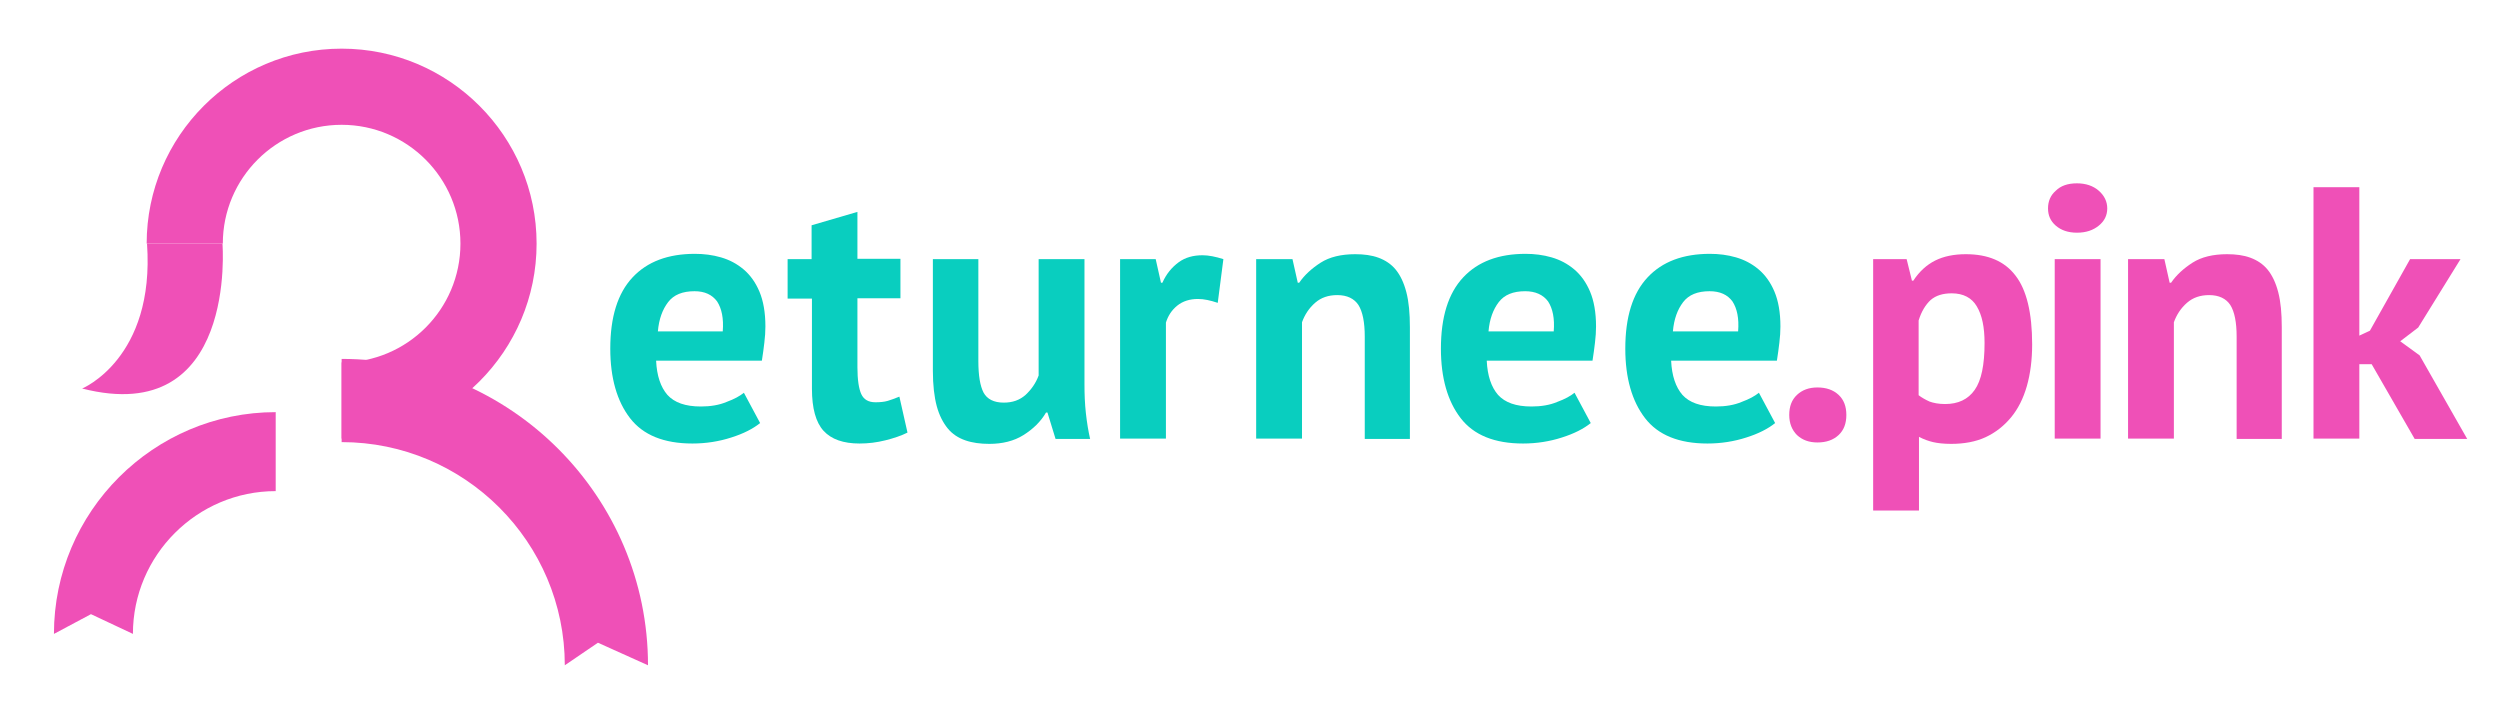
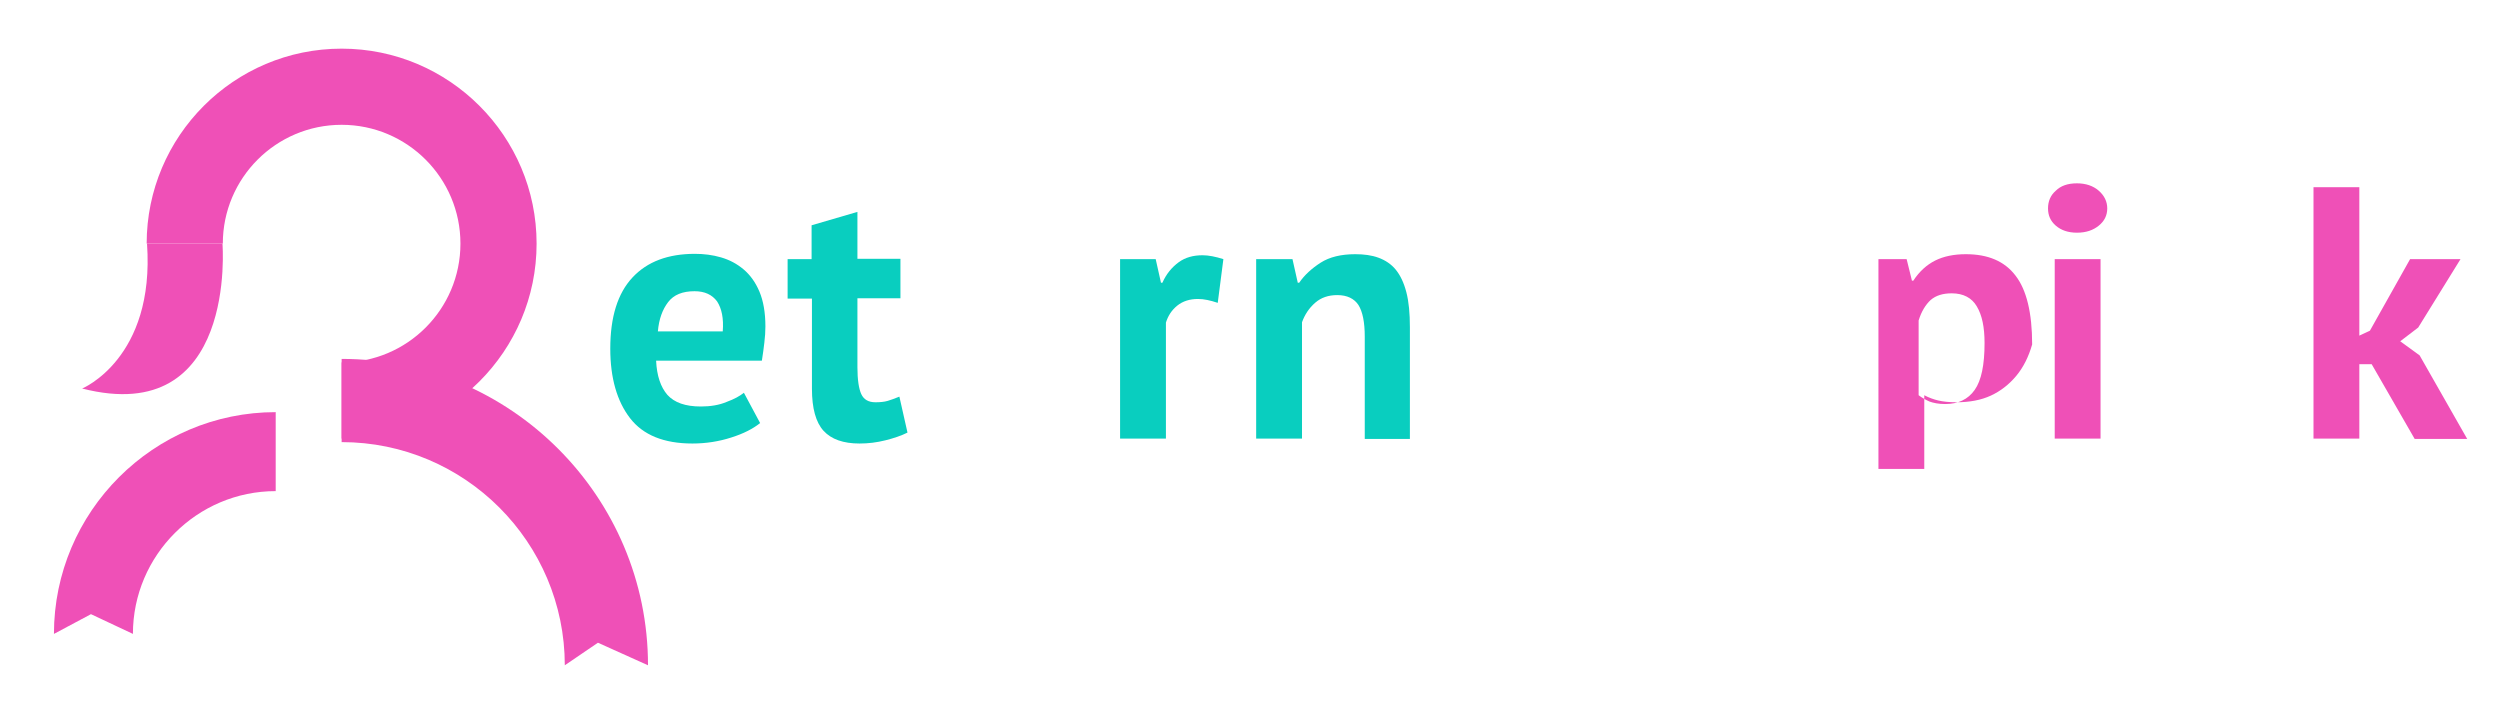
<svg xmlns="http://www.w3.org/2000/svg" version="1.1" id="Capa_1" x="0px" y="0px" viewBox="0 0 709.1 200" style="enable-background:new 0 0 709.1 200;" xml:space="preserve">
  <style type="text/css">
	.st0{fill:#09CEBF;}
	.st1{fill:#EF50B7;}
</style>
  <g>
    <path class="st0" d="M215.6,120c-2,1.6-4.7,3-8.2,4.1c-3.4,1.1-7.1,1.7-11,1.7c-8.1,0-14-2.4-17.7-7.2c-3.7-4.8-5.6-11.4-5.6-19.7   c0-9,2.1-15.7,6.3-20.2c4.2-4.5,10.1-6.7,17.7-6.7c2.5,0,5,0.3,7.4,1c2.4,0.7,4.5,1.8,6.4,3.4c1.9,1.6,3.4,3.7,4.5,6.3   c1.1,2.6,1.7,5.9,1.7,9.9c0,1.4-0.1,3-0.3,4.6c-0.2,1.6-0.4,3.3-0.7,5.1h-30c0.2,4.3,1.3,7.5,3.2,9.7c2,2.2,5.1,3.3,9.5,3.3   c2.7,0,5.2-0.4,7.3-1.3c2.2-0.8,3.8-1.7,4.9-2.6L215.6,120z M197,82.6c-3.4,0-5.9,1-7.5,3.1c-1.6,2.1-2.6,4.8-2.9,8.3H205   c0.3-3.7-0.3-6.5-1.6-8.5C202,83.6,199.9,82.6,197,82.6z" />
    <path class="st0" d="M223.3,73.5h6.9v-9.6l13-3.8v13.3h12.2v11.2h-12.2v19.6c0,3.5,0.4,6.1,1.1,7.6c0.7,1.5,2,2.3,4,2.3   c1.3,0,2.5-0.1,3.5-0.4c1-0.3,2.1-0.7,3.3-1.2l2.3,10.2c-1.8,0.9-3.9,1.6-6.3,2.2c-2.4,0.6-4.8,0.9-7.3,0.9c-4.6,0-8-1.2-10.2-3.6   c-2.2-2.4-3.3-6.4-3.3-11.9V84.7h-6.9V73.5z" />
-     <path class="st0" d="M277.5,73.5v28.9c0,4.1,0.5,7.1,1.5,9c1,1.8,2.9,2.8,5.7,2.8c2.5,0,4.5-0.7,6.2-2.2c1.6-1.5,2.9-3.3,3.7-5.5   V73.5h13v35.5c0,2.8,0.1,5.5,0.4,8.2c0.3,2.7,0.7,5.1,1.2,7.3h-9.8l-2.3-7.5h-0.4c-1.5,2.6-3.7,4.7-6.4,6.4c-2.7,1.7-6,2.5-9.7,2.5   c-2.5,0-4.8-0.3-6.8-1c-2-0.7-3.7-1.8-5-3.4c-1.3-1.6-2.4-3.7-3.1-6.3s-1.1-6-1.1-10V73.5H277.5z" />
    <path class="st0" d="M345.4,85.9c-2.1-0.7-3.9-1.1-5.6-1.1c-2.3,0-4.3,0.6-5.9,1.9c-1.6,1.3-2.6,2.9-3.2,4.8v32.9h-13V73.5h10.1   l1.5,6.7h0.4c1.1-2.5,2.7-4.4,4.6-5.8c1.9-1.4,4.2-2,6.8-2c1.7,0,3.7,0.4,5.9,1.1L345.4,85.9z" />
    <path class="st0" d="M387.1,124.4V95.5c0-4.1-0.6-7.1-1.8-9c-1.2-1.8-3.2-2.8-6-2.8c-2.5,0-4.6,0.7-6.3,2.2   c-1.7,1.5-2.9,3.3-3.7,5.5v33h-13V73.5h10.3l1.5,6.7h0.4c1.5-2.2,3.6-4.1,6.1-5.7c2.5-1.6,5.8-2.4,9.8-2.4c2.5,0,4.7,0.3,6.6,1   c1.9,0.7,3.6,1.8,4.9,3.4c1.3,1.6,2.3,3.7,3,6.4c0.7,2.7,1,6,1,9.9v31.7H387.1z" />
-     <path class="st0" d="M451.2,120c-2,1.6-4.7,3-8.2,4.1c-3.4,1.1-7.1,1.7-11,1.7c-8.1,0-14-2.4-17.7-7.2c-3.7-4.8-5.6-11.4-5.6-19.7   c0-9,2.1-15.7,6.3-20.2c4.2-4.5,10.1-6.7,17.7-6.7c2.5,0,5,0.3,7.4,1c2.4,0.7,4.5,1.8,6.4,3.4c1.9,1.6,3.4,3.7,4.5,6.3   c1.1,2.6,1.7,5.9,1.7,9.9c0,1.4-0.1,3-0.3,4.6c-0.2,1.6-0.4,3.3-0.7,5.1h-30c0.2,4.3,1.3,7.5,3.2,9.7c2,2.2,5.1,3.3,9.5,3.3   c2.7,0,5.2-0.4,7.3-1.3c2.2-0.8,3.8-1.7,4.9-2.6L451.2,120z M432.6,82.6c-3.4,0-5.9,1-7.5,3.1c-1.6,2.1-2.6,4.8-2.9,8.3h18.5   c0.3-3.7-0.3-6.5-1.6-8.5C437.7,83.6,435.5,82.6,432.6,82.6z" />
-     <path class="st0" d="M503.5,120c-2,1.6-4.7,3-8.2,4.1c-3.4,1.1-7.1,1.7-11,1.7c-8.1,0-14-2.4-17.7-7.2c-3.7-4.8-5.6-11.4-5.6-19.7   c0-9,2.1-15.7,6.3-20.2c4.2-4.5,10.1-6.7,17.7-6.7c2.5,0,5,0.3,7.4,1c2.4,0.7,4.5,1.8,6.4,3.4c1.9,1.6,3.4,3.7,4.5,6.3   c1.1,2.6,1.7,5.9,1.7,9.9c0,1.4-0.1,3-0.3,4.6c-0.2,1.6-0.4,3.3-0.7,5.1h-30c0.2,4.3,1.3,7.5,3.2,9.7c2,2.2,5.1,3.3,9.5,3.3   c2.7,0,5.2-0.4,7.3-1.3c2.2-0.8,3.8-1.7,4.9-2.6L503.5,120z M484.9,82.6c-3.4,0-5.9,1-7.5,3.1c-1.6,2.1-2.6,4.8-2.9,8.3H493   c0.3-3.7-0.3-6.5-1.6-8.5C490,83.6,487.9,82.6,484.9,82.6z" />
-     <path class="st1" d="M507.5,117.7c0-2.4,0.7-4.3,2.2-5.7c1.5-1.4,3.4-2.1,5.8-2.1c2.5,0,4.5,0.7,6,2.1c1.5,1.4,2.2,3.3,2.2,5.7   c0,2.4-0.7,4.3-2.2,5.7s-3.5,2.1-6,2.1c-2.4,0-4.3-0.7-5.8-2.1C508.3,122,507.5,120.1,507.5,117.7z" />
-     <path class="st1" d="M531.3,73.5h9.5l1.5,6.1h0.4c1.7-2.6,3.8-4.5,6.2-5.7c2.4-1.2,5.3-1.8,8.7-1.8c6.3,0,11,2,14.1,6.1   c3.1,4,4.7,10.5,4.7,19.5c0,4.3-0.5,8.3-1.5,11.8c-1,3.5-2.5,6.5-4.5,8.9c-2,2.4-4.4,4.3-7.2,5.6c-2.8,1.3-6.1,1.9-9.8,1.9   c-2.1,0-3.8-0.2-5.1-0.5c-1.3-0.3-2.7-0.8-4-1.5v20.9h-13V73.5z M553.6,83.2c-2.5,0-4.5,0.6-6,1.9c-1.4,1.3-2.6,3.2-3.4,5.8v21.2   c0.9,0.7,2,1.3,3.1,1.8c1.1,0.4,2.6,0.7,4.4,0.7c3.7,0,6.5-1.3,8.4-4c1.9-2.7,2.8-7.1,2.8-13.3c0-4.5-0.7-7.9-2.2-10.4   C559.3,84.5,556.9,83.2,553.6,83.2z" />
+     <path class="st1" d="M531.3,73.5h9.5l1.5,6.1h0.4c1.7-2.6,3.8-4.5,6.2-5.7c2.4-1.2,5.3-1.8,8.7-1.8c6.3,0,11,2,14.1,6.1   c3.1,4,4.7,10.5,4.7,19.5c-1,3.5-2.5,6.5-4.5,8.9c-2,2.4-4.4,4.3-7.2,5.6c-2.8,1.3-6.1,1.9-9.8,1.9   c-2.1,0-3.8-0.2-5.1-0.5c-1.3-0.3-2.7-0.8-4-1.5v20.9h-13V73.5z M553.6,83.2c-2.5,0-4.5,0.6-6,1.9c-1.4,1.3-2.6,3.2-3.4,5.8v21.2   c0.9,0.7,2,1.3,3.1,1.8c1.1,0.4,2.6,0.7,4.4,0.7c3.7,0,6.5-1.3,8.4-4c1.9-2.7,2.8-7.1,2.8-13.3c0-4.5-0.7-7.9-2.2-10.4   C559.3,84.5,556.9,83.2,553.6,83.2z" />
    <path class="st1" d="M580.9,59.1c0-2,0.7-3.7,2.2-5c1.4-1.4,3.4-2.1,6-2.1c2.5,0,4.6,0.7,6.2,2.1c1.6,1.4,2.4,3.1,2.4,5   c0,2-0.8,3.6-2.4,4.9c-1.6,1.3-3.6,2-6.2,2c-2.5,0-4.5-0.7-6-2C581.6,62.7,580.9,61.1,580.9,59.1z M582.8,73.5h13v50.9h-13V73.5z" />
-     <path class="st1" d="M634.4,124.4V95.5c0-4.1-0.6-7.1-1.8-9c-1.2-1.8-3.2-2.8-6-2.8c-2.5,0-4.6,0.7-6.3,2.2   c-1.7,1.5-2.9,3.3-3.7,5.5v33h-13V73.5h10.3l1.5,6.7h0.4c1.5-2.2,3.6-4.1,6.1-5.7c2.5-1.6,5.8-2.4,9.8-2.4c2.5,0,4.7,0.3,6.6,1   c1.9,0.7,3.6,1.8,4.9,3.4c1.3,1.6,2.3,3.7,3,6.4c0.7,2.7,1,6,1,9.9v31.7H634.4z" />
    <path class="st1" d="M672.7,103.3h-3.5v21.1h-13V53.1h13v42.1l3-1.4l11.4-20.3h14.3l-12,19.4l-5.1,3.9l5.5,4l13.5,23.7h-14.9   L672.7,103.3z" />
  </g>
  <g>
    <path class="st1" d="M96.9,124.4v-21.6c18.6,0,33.7-15.1,33.7-33.7s-15.1-33.7-33.7-33.7S63.2,50.5,63.2,69.1H41.6   c0-30.5,24.8-55.3,55.3-55.3c30.5,0,55.3,24.8,55.3,55.3S127.4,124.4,96.9,124.4z" />
  </g>
  <path class="st1" d="M63.1,69.1c0,0,4.3,52.4-39.8,41.1c0,0,20.7-8.5,18.4-41.1H63.1z" />
  <path class="st1" d="M183.8,188.7c0-47.9-39-86.9-86.9-86.9v23.6c34.9,0,63.3,28.4,63.3,63.3l9.4-6.4L183.8,188.7z" />
  <path class="st1" d="M15.3,179.8l10.5-5.6l11.9,5.6c0-22.3,18.2-40.5,40.5-40.5v-22.4C43.6,116.9,15.3,145.1,15.3,179.8z" />
</svg>